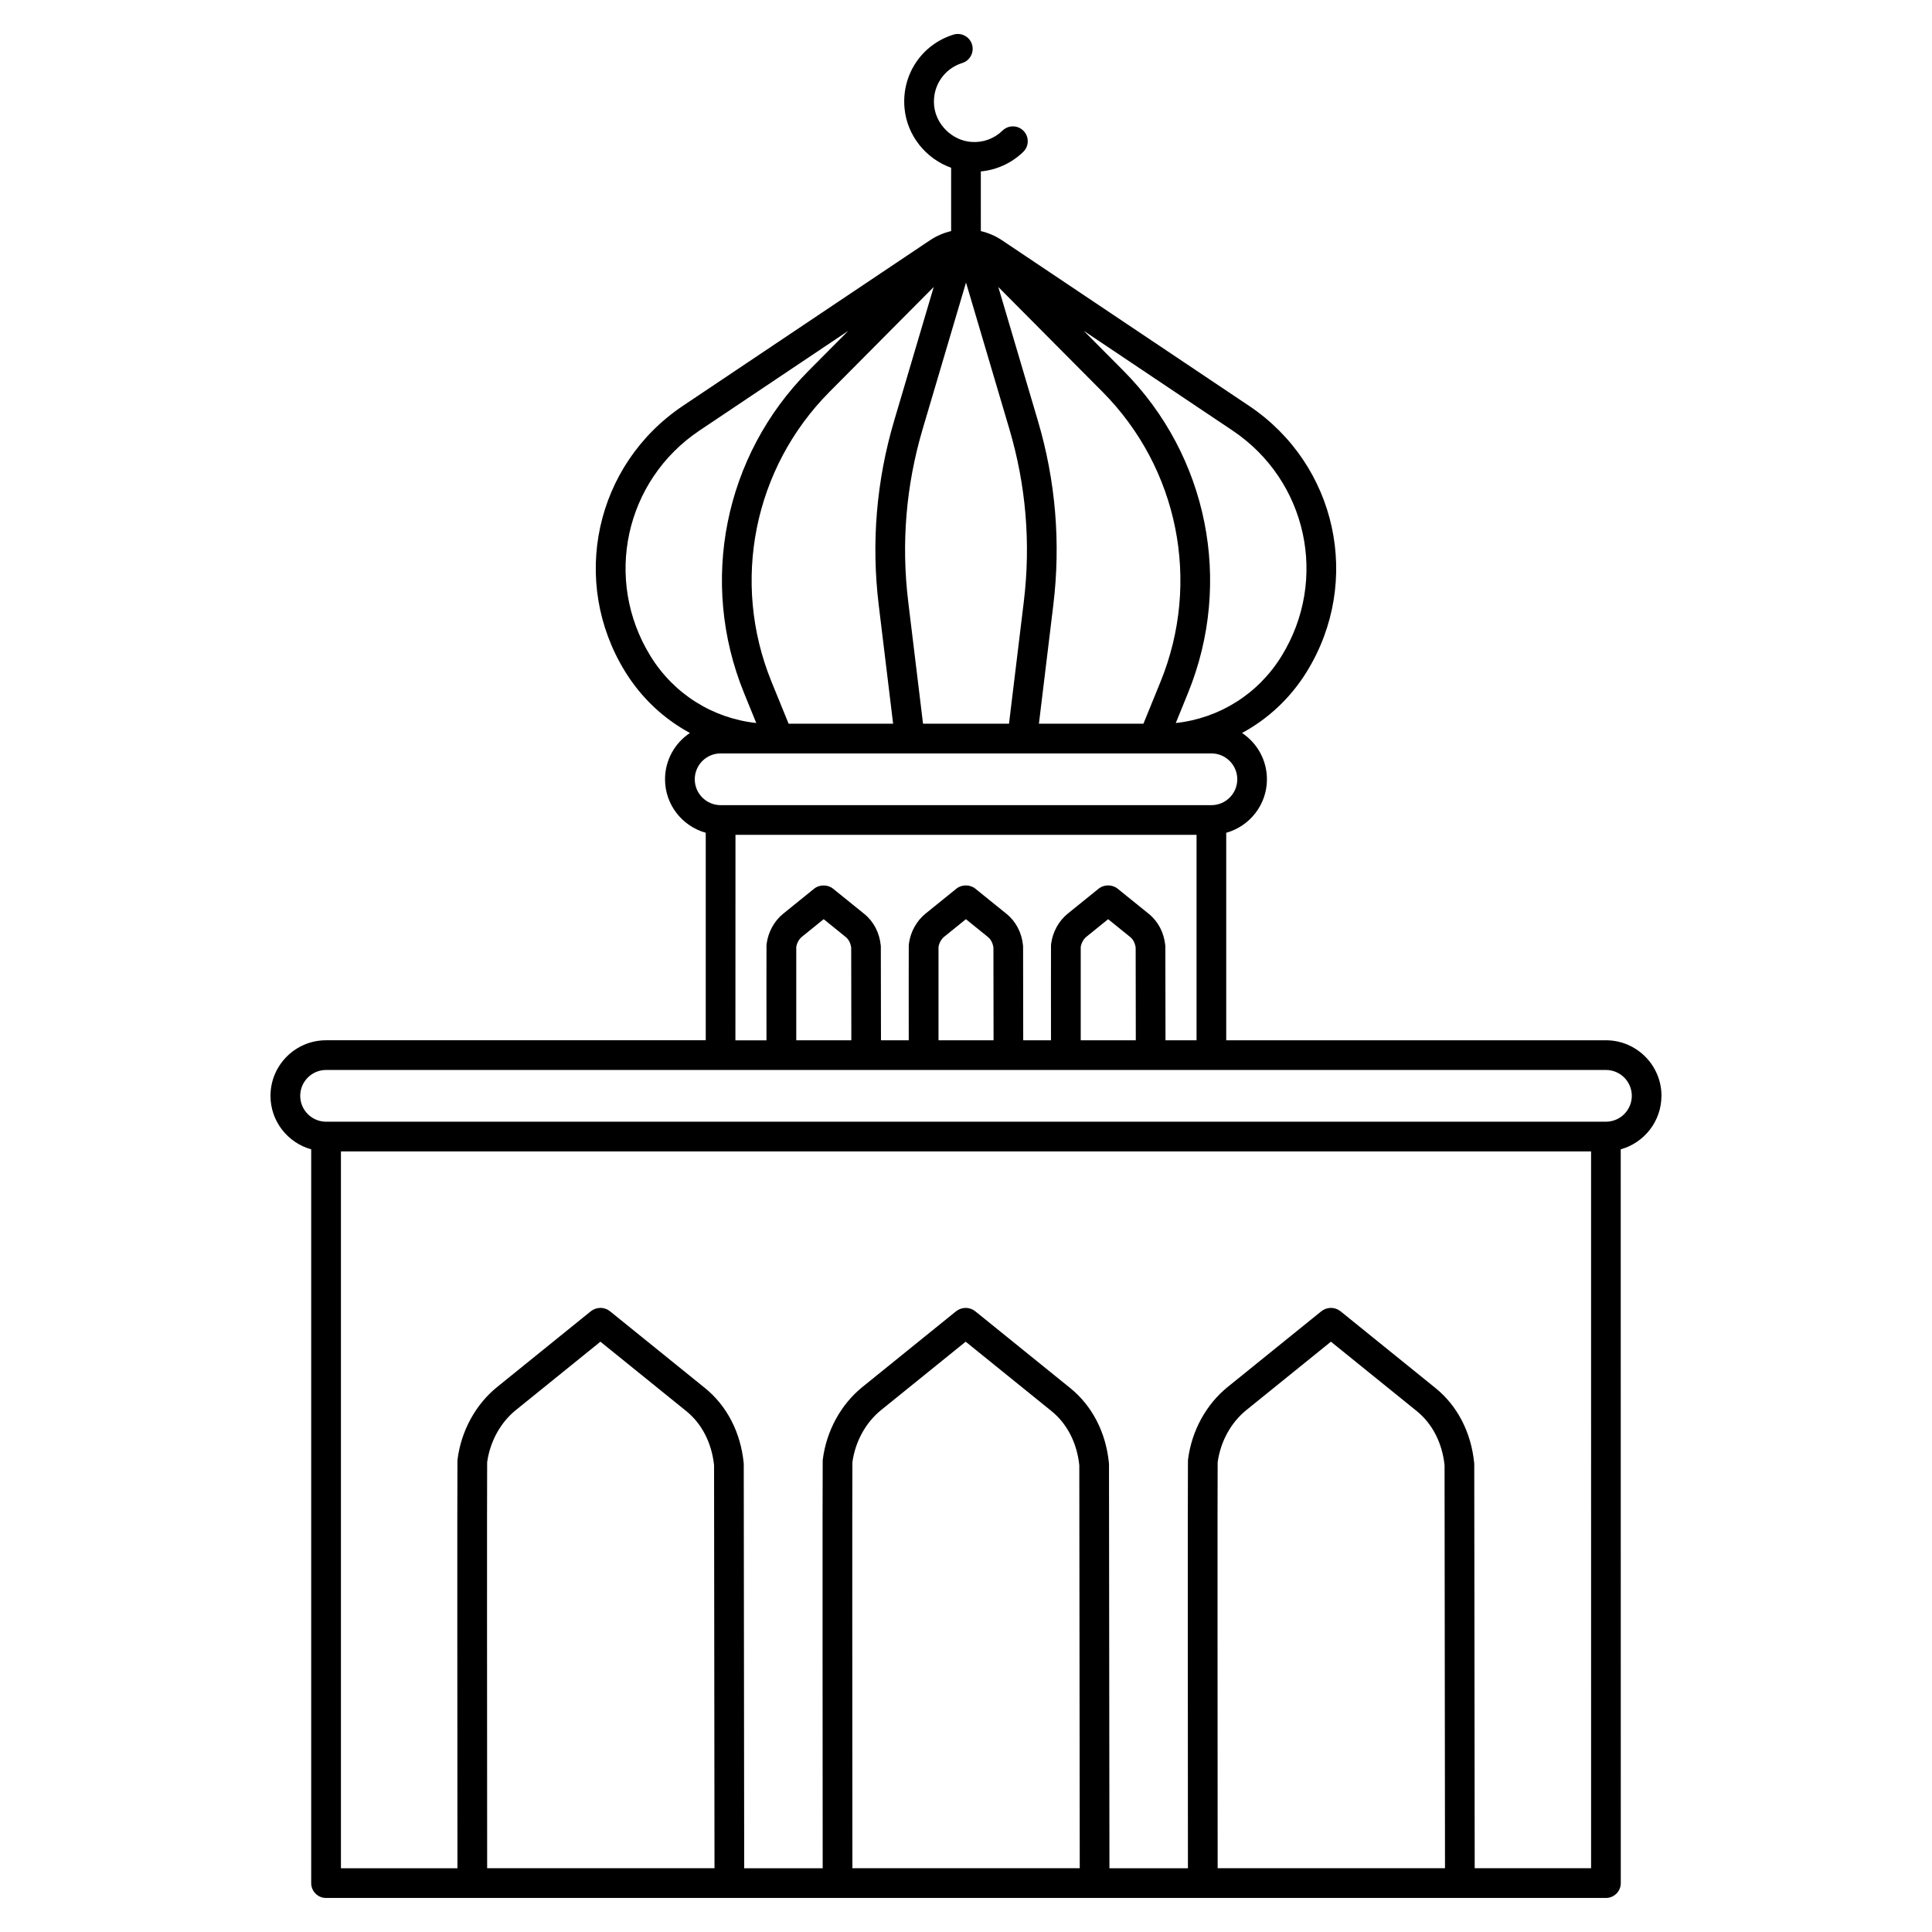
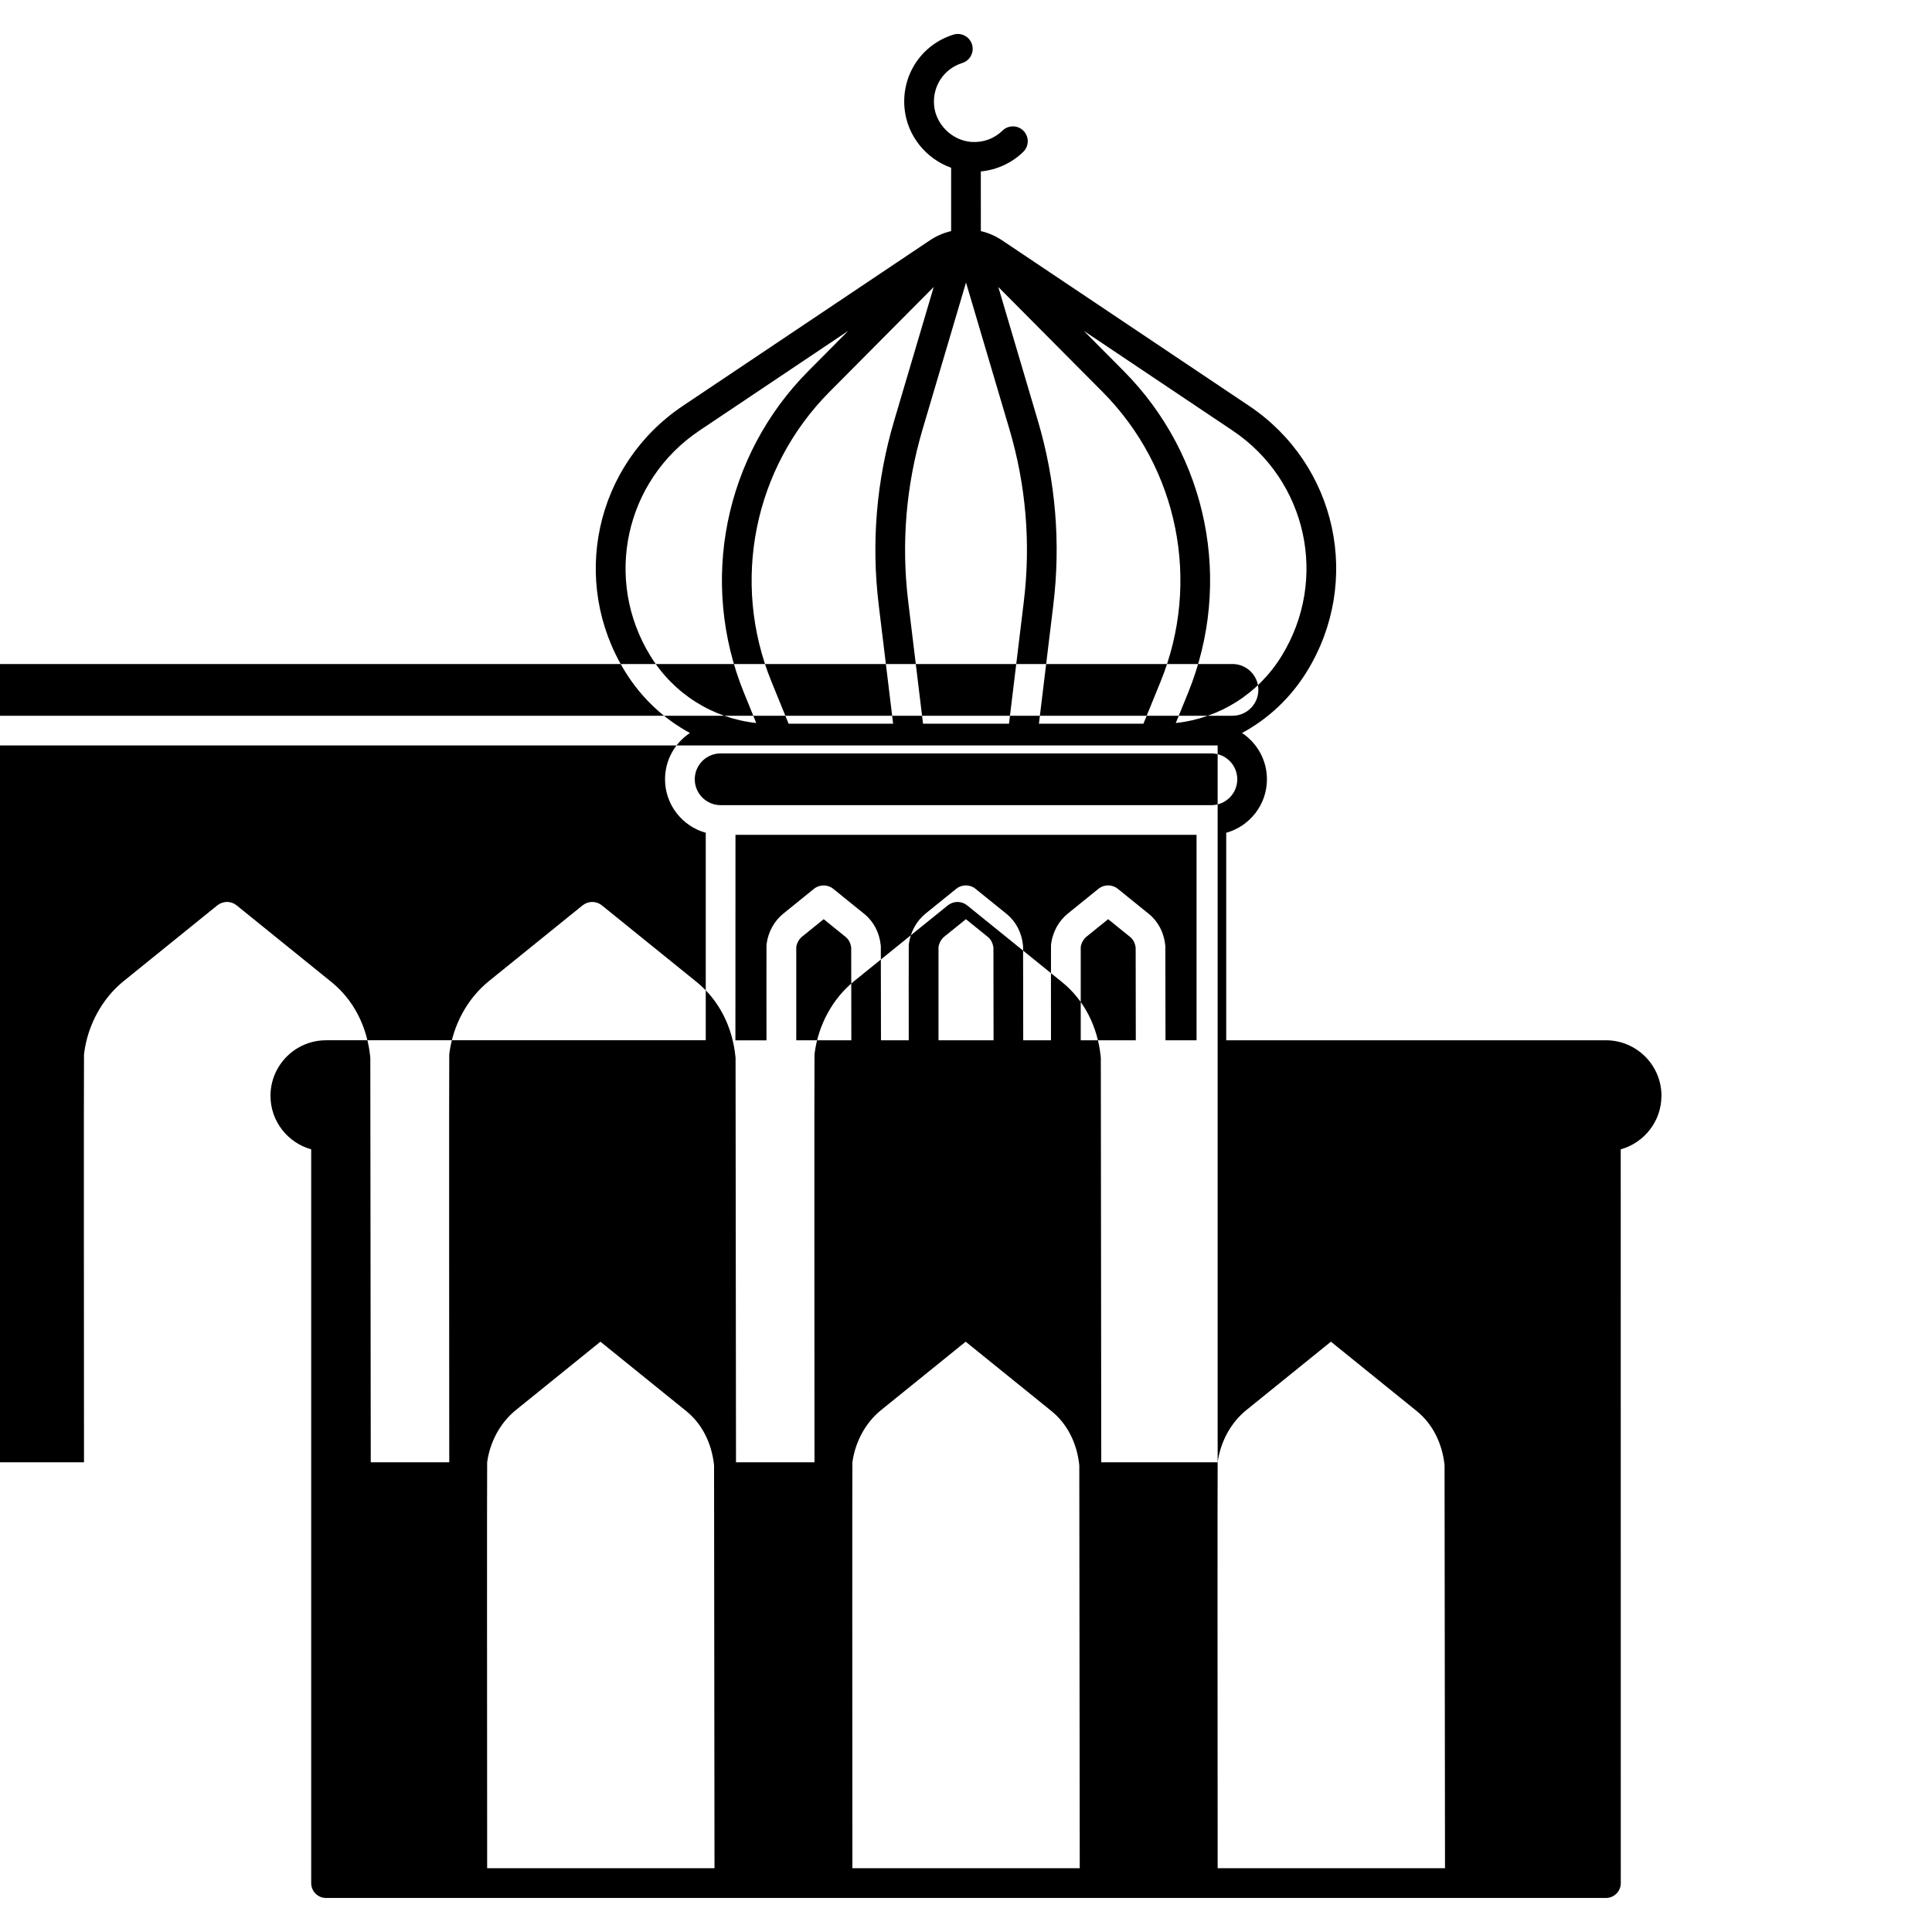
<svg xmlns="http://www.w3.org/2000/svg" fill="#000000" width="800px" height="800px" version="1.1" viewBox="144 144 512 512">
-   <path d="m584.31 434.41c0-8.121-6.606-14.727-14.727-14.727h-100.62v-54.988c6.211-1.727 10.789-7.422 10.789-14.176 0-5.117-2.625-9.629-6.598-12.27 6.914-3.734 12.852-9.262 17.16-16.246 14.727-23.883 8.008-54.828-15.301-70.449l-65.438-43.855c-1.758-1.176-3.668-1.992-5.641-2.457l-0.004-15.812c4.203-0.395 8.184-2.203 11.242-5.18 1.559-1.516 1.594-4.008 0.078-5.566s-4.008-1.594-5.566-0.078c-2.219 2.16-5.156 3.227-8.258 3.008-5.074-0.359-9.414-4.606-9.879-9.664-0.469-5.102 2.602-9.727 7.461-11.25 2.074-0.648 3.231-2.859 2.582-4.934s-2.856-3.231-4.934-2.582c-8.434 2.641-13.758 10.652-12.949 19.48 0.668 7.281 5.676 13.418 12.352 15.793v16.785c-1.973 0.465-3.887 1.281-5.641 2.457l-65.438 43.855c-23.309 15.621-30.031 46.566-15.301 70.449 4.305 6.984 10.246 12.508 17.16 16.246-3.973 2.641-6.598 7.152-6.598 12.27 0 6.754 4.578 12.449 10.789 14.176v54.988h-100.62c-8.121 0-14.727 6.606-14.727 14.727 0 6.754 4.578 12.449 10.789 14.176v194.46c0 2.172 1.762 3.938 3.938 3.938h339.18c2.172 0 3.938-1.762 3.938-3.938l-0.016-194.46c6.211-1.73 10.789-7.422 10.789-14.176zm-235.86-109.76c-10.762-26.43-4.719-56.586 15.398-76.828l27.598-27.77-10.484 35.434c-4.715 15.93-6.09 32.371-4.09 48.863l3.812 31.438h-27.695zm36.234-21.242c-1.867-15.418-0.582-30.789 3.824-45.684l11.496-38.852 11.496 38.848c4.406 14.895 5.691 30.266 3.824 45.684l-3.926 32.383h-22.785zm62.336 32.383h-27.695l3.812-31.438c2-16.492 0.625-32.934-4.09-48.863l-10.484-35.434 27.598 27.77c20.117 20.242 26.16 50.398 15.398 76.828zm36.602-17.918c-6.203 10.059-16.477 16.477-28.027 17.738l3.254-7.992c11.953-29.359 5.242-62.859-17.105-85.344l-10.539-10.605 39.434 26.426c19.777 13.254 25.48 39.512 12.984 59.777zm-167.23 0c-12.496-20.266-6.793-46.523 12.984-59.777l39.434-26.426-10.539 10.605c-22.348 22.484-29.059 55.984-17.105 85.344l3.254 7.988c-11.551-1.258-21.828-7.68-28.027-17.734zm11.73 32.645c0-3.781 3.074-6.856 6.856-6.856h130.06c3.781 0 6.856 3.074 6.856 6.856s-3.074 6.856-6.856 6.856h-130.06c-3.781 0-6.856-3.078-6.856-6.856zm10.789 14.727h122.19v54.438h-8.23c-0.008-7.797-0.031-24.445-0.039-24.828 0-0.105-0.008-0.215-0.02-0.32-0.336-3.379-1.879-6.336-4.348-8.336l-8.289-6.699c-1.371-1.113-3.519-1.145-4.926-0.07-0.027 0.023-0.055 0.043-0.086 0.066l-8.18 6.613c-2.402 1.945-4.016 4.871-4.422 8.039-0.016 0.133-0.027 0.27-0.031 0.402-0.023 0.91-0.012 17.758-0.004 25.137h-7.359c-0.008-7.797-0.031-24.441-0.035-24.824 0-0.109-0.008-0.215-0.02-0.324-0.336-3.379-1.879-6.336-4.348-8.336l-8.289-6.699c-1.398-1.137-3.606-1.141-5.008-0.004l-8.18 6.613c-2.402 1.945-4.016 4.875-4.422 8.039-0.016 0.133-0.027 0.266-0.031 0.402-0.023 0.91-0.012 17.758-0.004 25.141h-7.359c-0.008-7.797-0.031-24.445-0.039-24.828 0-0.105-0.008-0.215-0.02-0.32-0.336-3.379-1.879-6.336-4.348-8.336l-8.289-6.699c-1.398-1.137-3.606-1.141-5.008-0.004l-8.18 6.613c-2.402 1.945-4.016 4.871-4.422 8.039-0.016 0.133-0.027 0.27-0.031 0.402-0.023 0.91-0.012 17.758-0.004 25.137h-8.234zm91.496 54.438c-0.008-10.059-0.016-22.805 0-24.73 0.184-1.098 0.738-2.082 1.535-2.727l5.731-4.633 5.844 4.727c0.785 0.637 1.297 1.637 1.449 2.832 0.008 1.77 0.023 15.27 0.035 24.531zm-37.691 0c-0.008-10.059-0.016-22.809 0-24.73 0.184-1.098 0.738-2.082 1.531-2.727l5.731-4.633 5.844 4.727c0.785 0.637 1.297 1.637 1.449 2.832 0.008 1.773 0.023 15.273 0.035 24.531zm-37.695 0c-0.008-10.059-0.016-22.805 0-24.73 0.184-1.098 0.738-2.082 1.535-2.727l5.731-4.633 5.844 4.727c0.785 0.637 1.297 1.637 1.449 2.832 0.008 1.77 0.023 15.27 0.035 24.531zm-81.918 111.84c0.758-5.5 3.523-10.539 7.613-13.844l22.406-18.117 22.758 18.402c4.121 3.332 6.731 8.418 7.356 14.328 0.02 4.375 0.098 87.582 0.117 106.81h-60.25c-0.027-37.676-0.059-102.9 0-107.58zm96.793 0c0.758-5.5 3.523-10.539 7.613-13.844l22.406-18.117 22.758 18.402c4.121 3.332 6.731 8.418 7.356 14.328 0.023 4.363 0.098 87.582 0.117 106.81h-60.25c-0.023-37.676-0.059-102.9 0-107.58zm96.797 0c0.758-5.5 3.523-10.539 7.613-13.844l22.406-18.117 22.758 18.402c4.121 3.332 6.731 8.418 7.356 14.328 0.023 4.363 0.098 87.582 0.117 106.81h-60.25c-0.027-37.68-0.059-102.91 0-107.58zm98.965 107.58h-30.844c-0.02-19.883-0.098-105.86-0.117-107.09 0-0.105-0.008-0.215-0.02-0.32-0.801-8.098-4.445-15.145-10.258-19.848l-25.141-20.328c-0.723-0.59-1.633-0.914-2.566-0.914-0.902 0-1.852 0.336-2.555 0.902l-24.805 20.055c-5.703 4.609-9.527 11.598-10.5 19.172-0.016 0.133-0.027 0.266-0.031 0.402-0.074 2.973-0.02 88.188-0.004 107.97h-20.801c-0.02-19.883-0.098-105.86-0.117-107.09 0-0.105-0.008-0.215-0.02-0.32-0.801-8.098-4.445-15.145-10.258-19.848l-25.141-20.328c-0.723-0.59-1.633-0.914-2.566-0.914-0.902 0-1.852 0.336-2.555 0.902l-24.801 20.055c-5.703 4.609-9.527 11.598-10.5 19.172-0.016 0.133-0.027 0.266-0.031 0.402-0.074 2.973-0.02 88.188-0.004 107.97h-20.801c-0.02-19.883-0.098-105.86-0.117-107.09 0-0.109-0.008-0.215-0.02-0.324-0.805-8.098-4.445-15.145-10.258-19.848l-25.109-20.301c-0.727-0.605-1.652-0.941-2.598-0.941-0.902 0-1.852 0.336-2.555 0.902l-24.805 20.055c-5.703 4.609-9.527 11.598-10.5 19.172-0.016 0.133-0.027 0.27-0.031 0.402-0.07 2.977-0.016 88.188 0 107.97h-30.875v-189.97h331.3zm3.934-197.84h-339.17c-3.781 0-6.856-3.074-6.856-6.856s3.074-6.856 6.856-6.856h339.17c3.781 0 6.856 3.074 6.856 6.856-0.004 3.781-3.078 6.856-6.859 6.856z" />
+   <path d="m584.31 434.41c0-8.121-6.606-14.727-14.727-14.727h-100.62v-54.988c6.211-1.727 10.789-7.422 10.789-14.176 0-5.117-2.625-9.629-6.598-12.27 6.914-3.734 12.852-9.262 17.16-16.246 14.727-23.883 8.008-54.828-15.301-70.449l-65.438-43.855c-1.758-1.176-3.668-1.992-5.641-2.457l-0.004-15.812c4.203-0.395 8.184-2.203 11.242-5.18 1.559-1.516 1.594-4.008 0.078-5.566s-4.008-1.594-5.566-0.078c-2.219 2.16-5.156 3.227-8.258 3.008-5.074-0.359-9.414-4.606-9.879-9.664-0.469-5.102 2.602-9.727 7.461-11.25 2.074-0.648 3.231-2.859 2.582-4.934s-2.856-3.231-4.934-2.582c-8.434 2.641-13.758 10.652-12.949 19.48 0.668 7.281 5.676 13.418 12.352 15.793v16.785c-1.973 0.465-3.887 1.281-5.641 2.457l-65.438 43.855c-23.309 15.621-30.031 46.566-15.301 70.449 4.305 6.984 10.246 12.508 17.16 16.246-3.973 2.641-6.598 7.152-6.598 12.27 0 6.754 4.578 12.449 10.789 14.176v54.988h-100.62c-8.121 0-14.727 6.606-14.727 14.727 0 6.754 4.578 12.449 10.789 14.176v194.46c0 2.172 1.762 3.938 3.938 3.938h339.18c2.172 0 3.938-1.762 3.938-3.938l-0.016-194.46c6.211-1.73 10.789-7.422 10.789-14.176zm-235.86-109.76c-10.762-26.43-4.719-56.586 15.398-76.828l27.598-27.77-10.484 35.434c-4.715 15.93-6.09 32.371-4.09 48.863l3.812 31.438h-27.695zm36.234-21.242c-1.867-15.418-0.582-30.789 3.824-45.684l11.496-38.852 11.496 38.848c4.406 14.895 5.691 30.266 3.824 45.684l-3.926 32.383h-22.785zm62.336 32.383h-27.695l3.812-31.438c2-16.492 0.625-32.934-4.09-48.863l-10.484-35.434 27.598 27.77c20.117 20.242 26.16 50.398 15.398 76.828zm36.602-17.918c-6.203 10.059-16.477 16.477-28.027 17.738l3.254-7.992c11.953-29.359 5.242-62.859-17.105-85.344l-10.539-10.605 39.434 26.426c19.777 13.254 25.48 39.512 12.984 59.777zm-167.23 0c-12.496-20.266-6.793-46.523 12.984-59.777l39.434-26.426-10.539 10.605c-22.348 22.484-29.059 55.984-17.105 85.344l3.254 7.988c-11.551-1.258-21.828-7.68-28.027-17.734zm11.73 32.645c0-3.781 3.074-6.856 6.856-6.856h130.06c3.781 0 6.856 3.074 6.856 6.856s-3.074 6.856-6.856 6.856h-130.06c-3.781 0-6.856-3.078-6.856-6.856zm10.789 14.727h122.19v54.438h-8.23c-0.008-7.797-0.031-24.445-0.039-24.828 0-0.105-0.008-0.215-0.02-0.32-0.336-3.379-1.879-6.336-4.348-8.336l-8.289-6.699c-1.371-1.113-3.519-1.145-4.926-0.07-0.027 0.023-0.055 0.043-0.086 0.066l-8.18 6.613c-2.402 1.945-4.016 4.871-4.422 8.039-0.016 0.133-0.027 0.27-0.031 0.402-0.023 0.91-0.012 17.758-0.004 25.137h-7.359c-0.008-7.797-0.031-24.441-0.035-24.824 0-0.109-0.008-0.215-0.02-0.324-0.336-3.379-1.879-6.336-4.348-8.336l-8.289-6.699c-1.398-1.137-3.606-1.141-5.008-0.004l-8.18 6.613c-2.402 1.945-4.016 4.875-4.422 8.039-0.016 0.133-0.027 0.266-0.031 0.402-0.023 0.91-0.012 17.758-0.004 25.141h-7.359c-0.008-7.797-0.031-24.445-0.039-24.828 0-0.105-0.008-0.215-0.02-0.32-0.336-3.379-1.879-6.336-4.348-8.336l-8.289-6.699c-1.398-1.137-3.606-1.141-5.008-0.004l-8.18 6.613c-2.402 1.945-4.016 4.871-4.422 8.039-0.016 0.133-0.027 0.27-0.031 0.402-0.023 0.91-0.012 17.758-0.004 25.137h-8.234zm91.496 54.438c-0.008-10.059-0.016-22.805 0-24.73 0.184-1.098 0.738-2.082 1.535-2.727l5.731-4.633 5.844 4.727c0.785 0.637 1.297 1.637 1.449 2.832 0.008 1.77 0.023 15.27 0.035 24.531zm-37.691 0c-0.008-10.059-0.016-22.809 0-24.73 0.184-1.098 0.738-2.082 1.531-2.727l5.731-4.633 5.844 4.727c0.785 0.637 1.297 1.637 1.449 2.832 0.008 1.773 0.023 15.273 0.035 24.531zm-37.695 0c-0.008-10.059-0.016-22.805 0-24.73 0.184-1.098 0.738-2.082 1.535-2.727l5.731-4.633 5.844 4.727c0.785 0.637 1.297 1.637 1.449 2.832 0.008 1.77 0.023 15.27 0.035 24.531zm-81.918 111.84c0.758-5.5 3.523-10.539 7.613-13.844l22.406-18.117 22.758 18.402c4.121 3.332 6.731 8.418 7.356 14.328 0.02 4.375 0.098 87.582 0.117 106.81h-60.25c-0.027-37.676-0.059-102.9 0-107.58zm96.793 0c0.758-5.5 3.523-10.539 7.613-13.844l22.406-18.117 22.758 18.402c4.121 3.332 6.731 8.418 7.356 14.328 0.023 4.363 0.098 87.582 0.117 106.81h-60.25c-0.023-37.676-0.059-102.9 0-107.58zm96.797 0c0.758-5.5 3.523-10.539 7.613-13.844l22.406-18.117 22.758 18.402c4.121 3.332 6.731 8.418 7.356 14.328 0.023 4.363 0.098 87.582 0.117 106.81h-60.25c-0.027-37.68-0.059-102.91 0-107.58zh-30.844c-0.02-19.883-0.098-105.86-0.117-107.09 0-0.105-0.008-0.215-0.02-0.32-0.801-8.098-4.445-15.145-10.258-19.848l-25.141-20.328c-0.723-0.59-1.633-0.914-2.566-0.914-0.902 0-1.852 0.336-2.555 0.902l-24.805 20.055c-5.703 4.609-9.527 11.598-10.5 19.172-0.016 0.133-0.027 0.266-0.031 0.402-0.074 2.973-0.02 88.188-0.004 107.97h-20.801c-0.02-19.883-0.098-105.86-0.117-107.09 0-0.105-0.008-0.215-0.02-0.32-0.801-8.098-4.445-15.145-10.258-19.848l-25.141-20.328c-0.723-0.59-1.633-0.914-2.566-0.914-0.902 0-1.852 0.336-2.555 0.902l-24.801 20.055c-5.703 4.609-9.527 11.598-10.5 19.172-0.016 0.133-0.027 0.266-0.031 0.402-0.074 2.973-0.02 88.188-0.004 107.97h-20.801c-0.02-19.883-0.098-105.86-0.117-107.09 0-0.109-0.008-0.215-0.02-0.324-0.805-8.098-4.445-15.145-10.258-19.848l-25.109-20.301c-0.727-0.605-1.652-0.941-2.598-0.941-0.902 0-1.852 0.336-2.555 0.902l-24.805 20.055c-5.703 4.609-9.527 11.598-10.5 19.172-0.016 0.133-0.027 0.27-0.031 0.402-0.07 2.977-0.016 88.188 0 107.97h-30.875v-189.97h331.3zm3.934-197.84h-339.17c-3.781 0-6.856-3.074-6.856-6.856s3.074-6.856 6.856-6.856h339.17c3.781 0 6.856 3.074 6.856 6.856-0.004 3.781-3.078 6.856-6.859 6.856z" />
</svg>